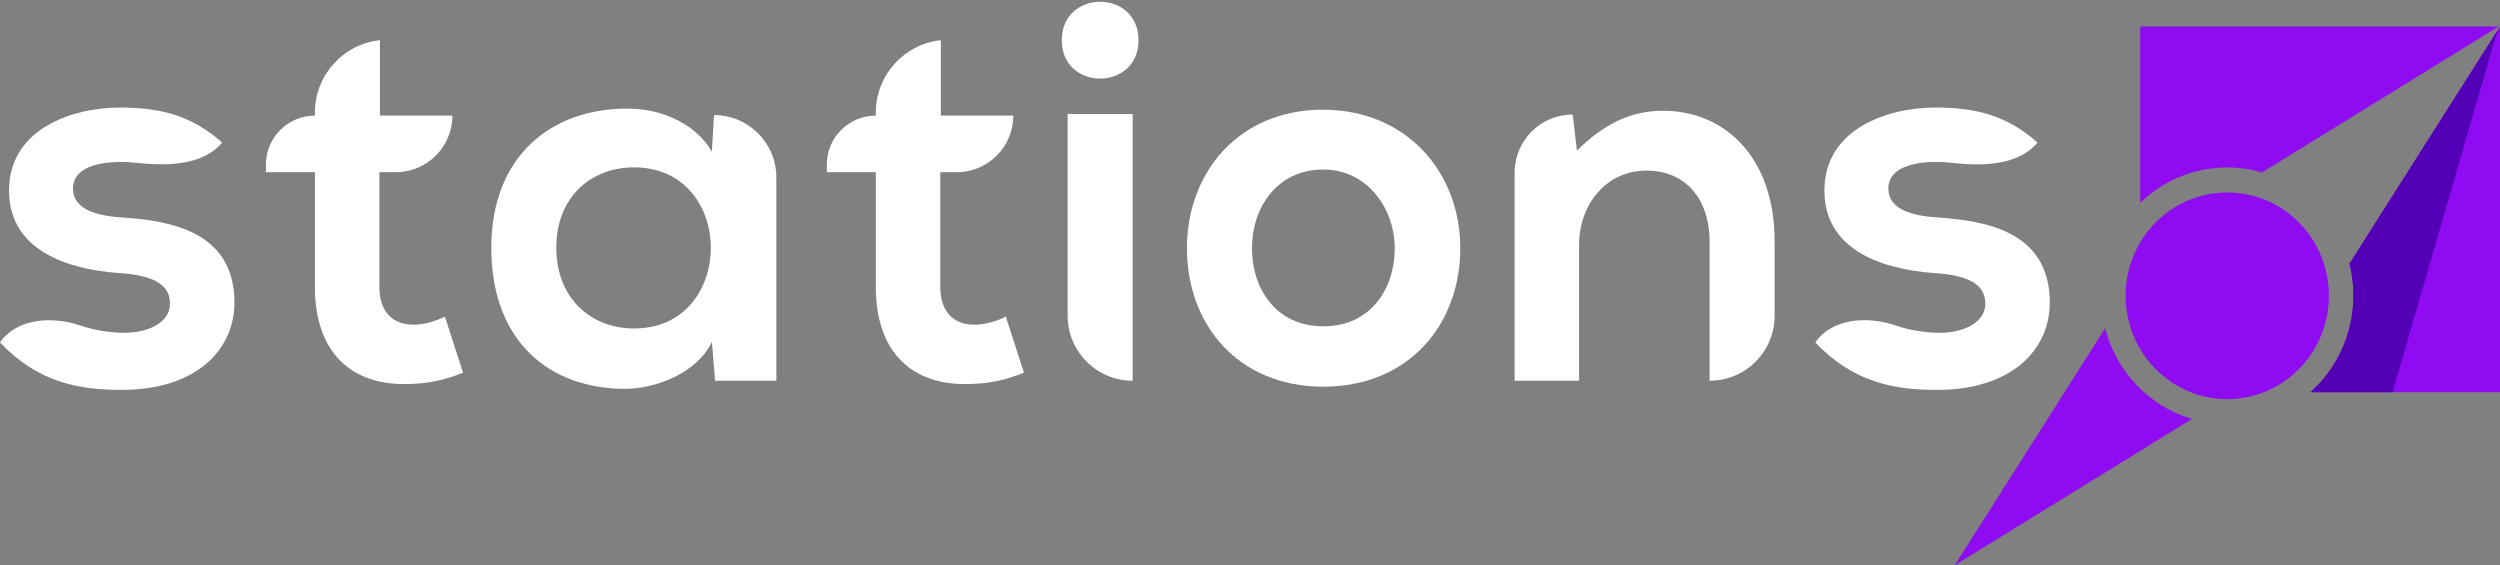
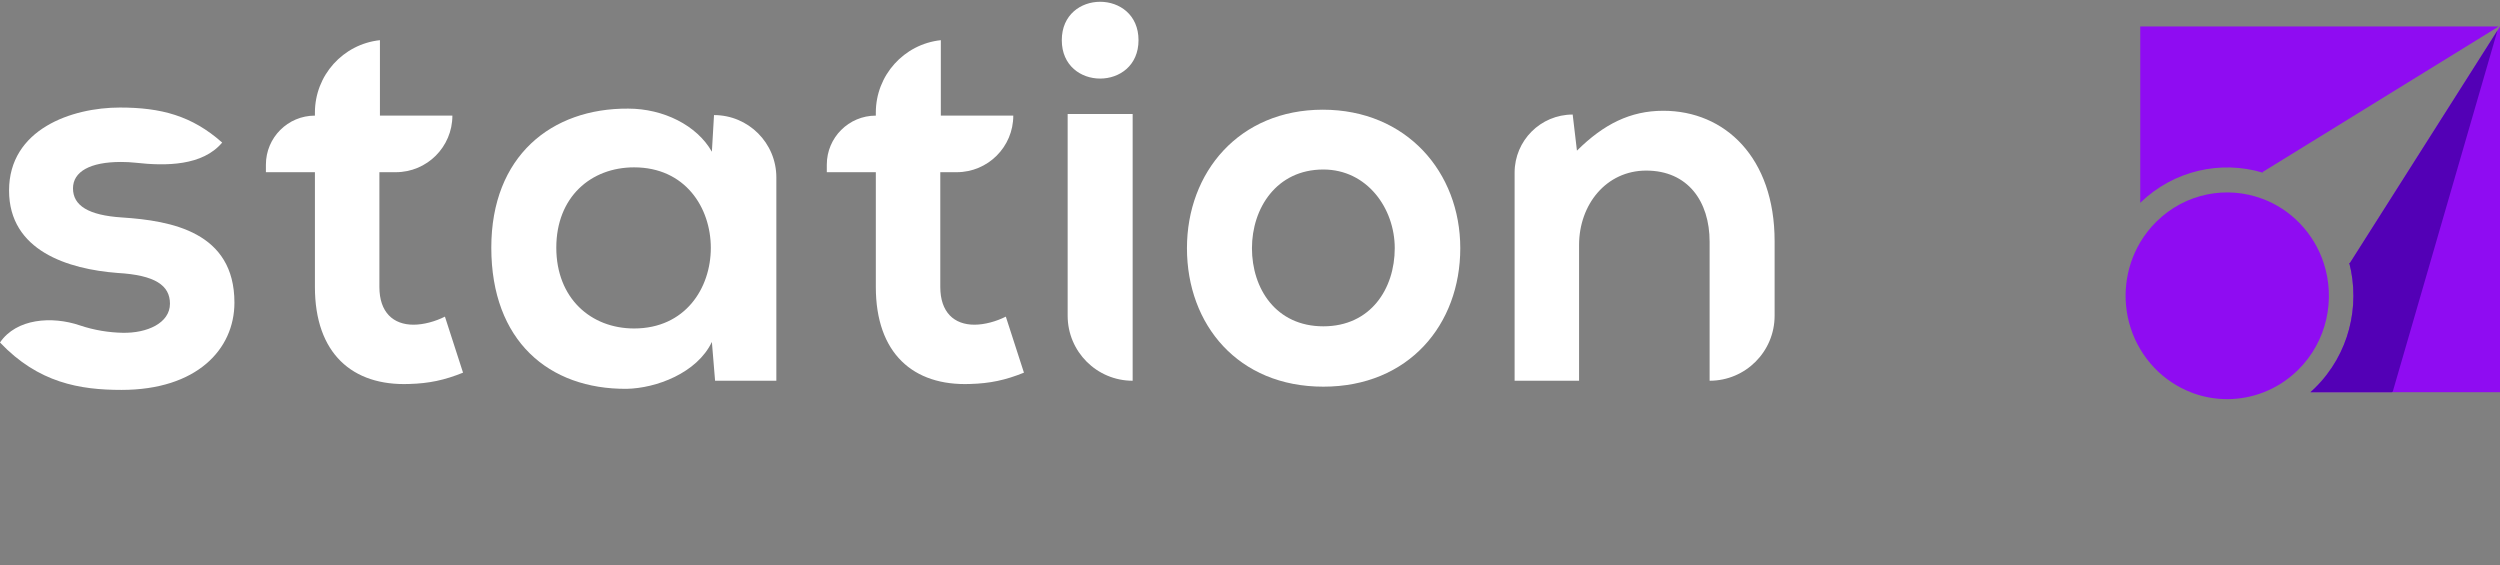
<svg xmlns="http://www.w3.org/2000/svg" width="367" height="83" viewBox="0 0 367 83" fill="none">
  <rect x="0" y="0" width="367" height="83" fill="#808080" stroke="none" />
  <path d="M32.615 20.929C29.734 24.358 24.369 24.388 19.917 23.89C19.218 23.812 18.497 23.776 17.755 23.776C13.218 23.776 10.715 25.2 10.715 27.652C10.715 30.184 12.983 31.608 17.911 31.924C25.185 32.399 34.414 34.06 34.414 44.423C34.414 51.305 28.861 57.238 17.833 57.238C11.732 57.238 5.631 56.21 -0 50.277C2.413 46.738 7.636 46.383 11.693 47.757C13.835 48.482 16.019 48.817 17.989 48.853C21.587 48.932 24.95 47.429 24.95 44.581C24.95 41.892 22.76 40.389 17.285 40.072C10.011 39.518 1.329 36.829 1.329 27.969C1.329 18.951 10.559 15.787 17.598 15.787C23.621 15.787 28.157 16.973 32.615 20.929Z" fill="white" />
  <path d="M46.23 16.524C46.23 11.065 50.345 6.483 55.773 5.898V16.973H66.41C66.41 21.561 62.691 25.279 58.104 25.279H55.695V42.129C55.695 45.847 57.728 47.666 60.7 47.666C62.187 47.666 63.907 47.192 65.315 46.48L67.974 54.707C65.237 55.814 62.969 56.289 60.075 56.368C51.706 56.684 46.23 51.859 46.23 42.129V25.279H39.035V24.169C39.035 20.195 42.256 16.973 46.23 16.973V16.524Z" fill="white" />
  <path d="M104.504 22.273L104.817 16.894C109.871 16.894 113.968 20.991 113.968 26.045V55.893H104.974L104.504 50.198C102.314 54.786 96.292 57.001 91.99 57.08C80.57 57.159 72.123 50.039 72.123 36.354C72.123 22.906 80.961 15.866 92.224 15.945C97.387 15.945 102.314 18.397 104.504 22.273ZM93.085 24.567C86.749 24.567 81.665 28.918 81.665 36.354C81.665 43.79 86.749 48.22 93.085 48.22C108.102 48.22 108.102 24.567 93.085 24.567Z" fill="white" />
  <path d="M128.571 16.524C128.571 11.065 132.685 6.483 138.113 5.898V16.973H148.75C148.75 21.561 145.032 25.279 140.444 25.279H138.035V42.129C138.035 45.847 140.069 47.666 143.041 47.666C144.527 47.666 146.248 47.192 147.655 46.48L150.315 54.707C147.577 55.814 145.309 56.289 142.415 56.368C134.046 56.684 128.571 51.859 128.571 42.129V25.279H121.375V24.169C121.375 20.195 124.597 16.973 128.571 16.973V16.524Z" fill="white" />
  <path d="M166.274 16.736V55.893C161.004 55.893 156.732 51.621 156.732 46.351V16.736H166.274ZM155.871 5.898C155.871 13.414 167.134 13.414 167.134 5.898C167.134 -1.617 155.871 -1.617 155.871 5.898Z" fill="white" />
  <path d="M194.189 16.103C206.469 16.103 214.369 25.279 214.369 36.433C214.369 47.666 206.782 56.763 194.268 56.763C181.753 56.763 174.245 47.666 174.245 36.433C174.245 25.279 181.91 16.103 194.189 16.103ZM194.268 24.884C187.385 24.884 183.787 30.579 183.787 36.433C183.787 42.366 187.307 47.904 194.268 47.904C201.229 47.904 204.749 42.366 204.749 36.433C204.749 30.579 200.681 24.884 194.268 24.884Z" fill="white" />
  <path d="M260.513 46.351C260.513 51.621 256.241 55.893 250.971 55.893V35.484C250.971 29.551 247.764 25.042 241.663 25.042C235.797 25.042 231.808 30.026 231.808 35.959V55.893H222.344V25.34C222.344 20.632 226.161 16.815 230.87 16.815L231.495 22.115C235.406 18.239 239.317 16.261 244.166 16.261C253.239 16.261 260.513 23.143 260.513 35.405V46.351Z" fill="white" />
-   <path d="M299.109 20.929C296.217 24.37 290.884 24.401 286.447 23.894C285.736 23.813 285.003 23.776 284.248 23.776C279.711 23.776 277.208 25.2 277.208 27.652C277.208 30.184 279.477 31.608 284.404 31.924C291.678 32.399 300.908 34.06 300.908 44.423C300.908 51.305 295.354 57.238 284.326 57.238C278.225 57.238 272.124 56.21 266.493 50.277C268.916 46.723 274.107 46.367 278.152 47.745C280.304 48.478 282.501 48.816 284.482 48.853C288.08 48.932 291.444 47.429 291.444 44.581C291.444 41.892 289.254 40.389 283.778 40.072C276.504 39.518 267.822 36.829 267.822 27.969C267.822 18.951 277.052 15.787 284.091 15.787C290.114 15.787 294.65 16.973 299.109 20.929Z" fill="white" />
  <path d="M366.8 3.887C366.8 3.887 366.795 3.892 366.785 3.902L332.18 25.237V25.346C326.04 23.511 319.142 24.972 314.188 29.77V3.887L366.795 3.887H366.8Z" fill="#8F0CF2" />
  <path d="M367 3.892V57.577H339.175C339.415 57.364 339.645 57.146 339.876 56.917C344.84 52.004 346.517 44.955 344.876 38.603H344.973L366.632 4.474L367 3.892Z" fill="#8F0CF2" />
-   <path d="M314.193 57.062C314.014 56.896 313.845 56.725 313.682 56.548C311.36 54.125 309.811 51.23 309.034 48.178L286.946 82.987L321.781 61.502C319.245 60.759 316.841 59.454 314.75 57.582C314.561 57.421 314.377 57.25 314.193 57.068V57.062Z" fill="#8F0CF2" />
  <path d="M341.097 38.549C340.407 36.47 339.257 34.51 337.656 32.836C336.056 31.162 334.159 29.941 332.129 29.187C326.904 27.227 320.814 28.334 316.555 32.54C315.62 33.46 314.837 34.474 314.193 35.555C311.923 39.36 311.442 43.971 312.772 48.12C313.119 49.206 313.59 50.267 314.193 51.27C314.766 52.242 315.456 53.152 316.264 53.999C317.818 55.626 319.649 56.817 321.607 57.581C321.724 57.628 321.837 57.669 321.954 57.721C325.298 58.927 328.99 58.886 332.318 57.581C334.149 56.869 335.867 55.772 337.365 54.296C341.629 50.085 342.882 43.914 341.097 38.549Z" fill="#8F0CF2" />
  <path d="M366.632 4.473L351.262 57.472L351.114 57.576H339.175C339.415 57.363 339.645 57.145 339.876 56.916C344.84 52.003 346.517 44.954 344.876 38.601H344.973L366.632 4.473Z" fill="#5300B6" />
</svg>